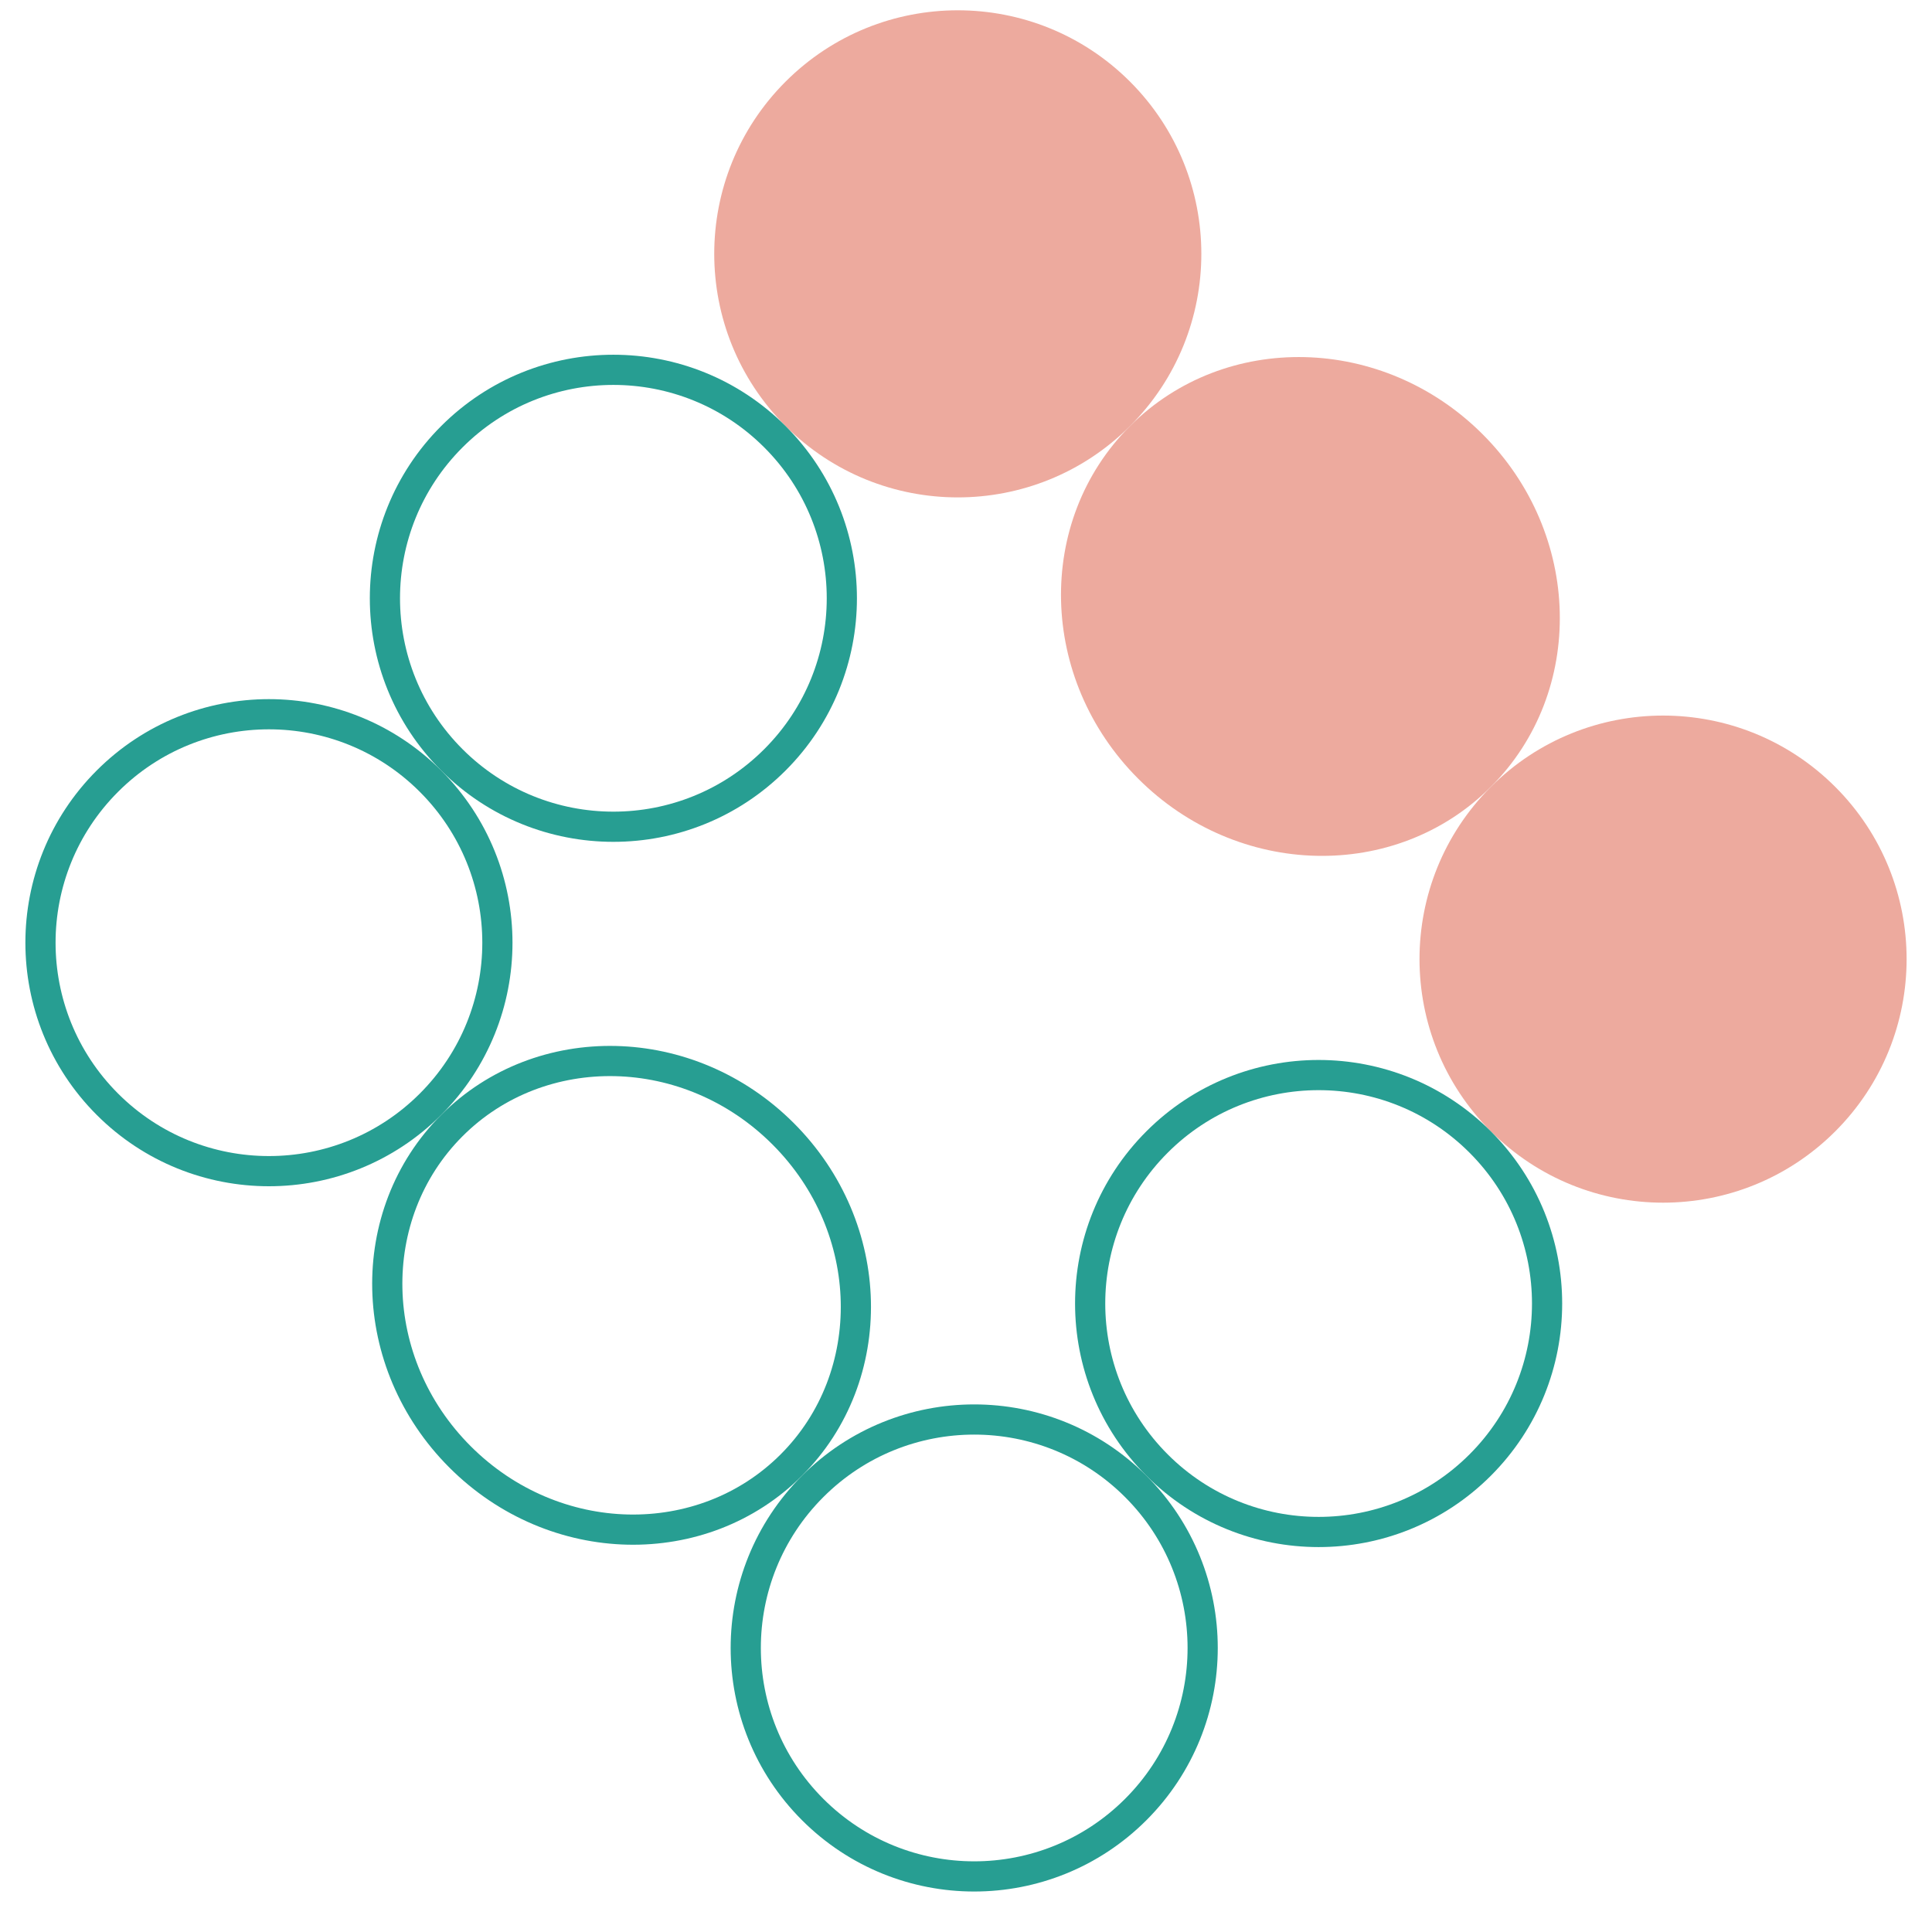
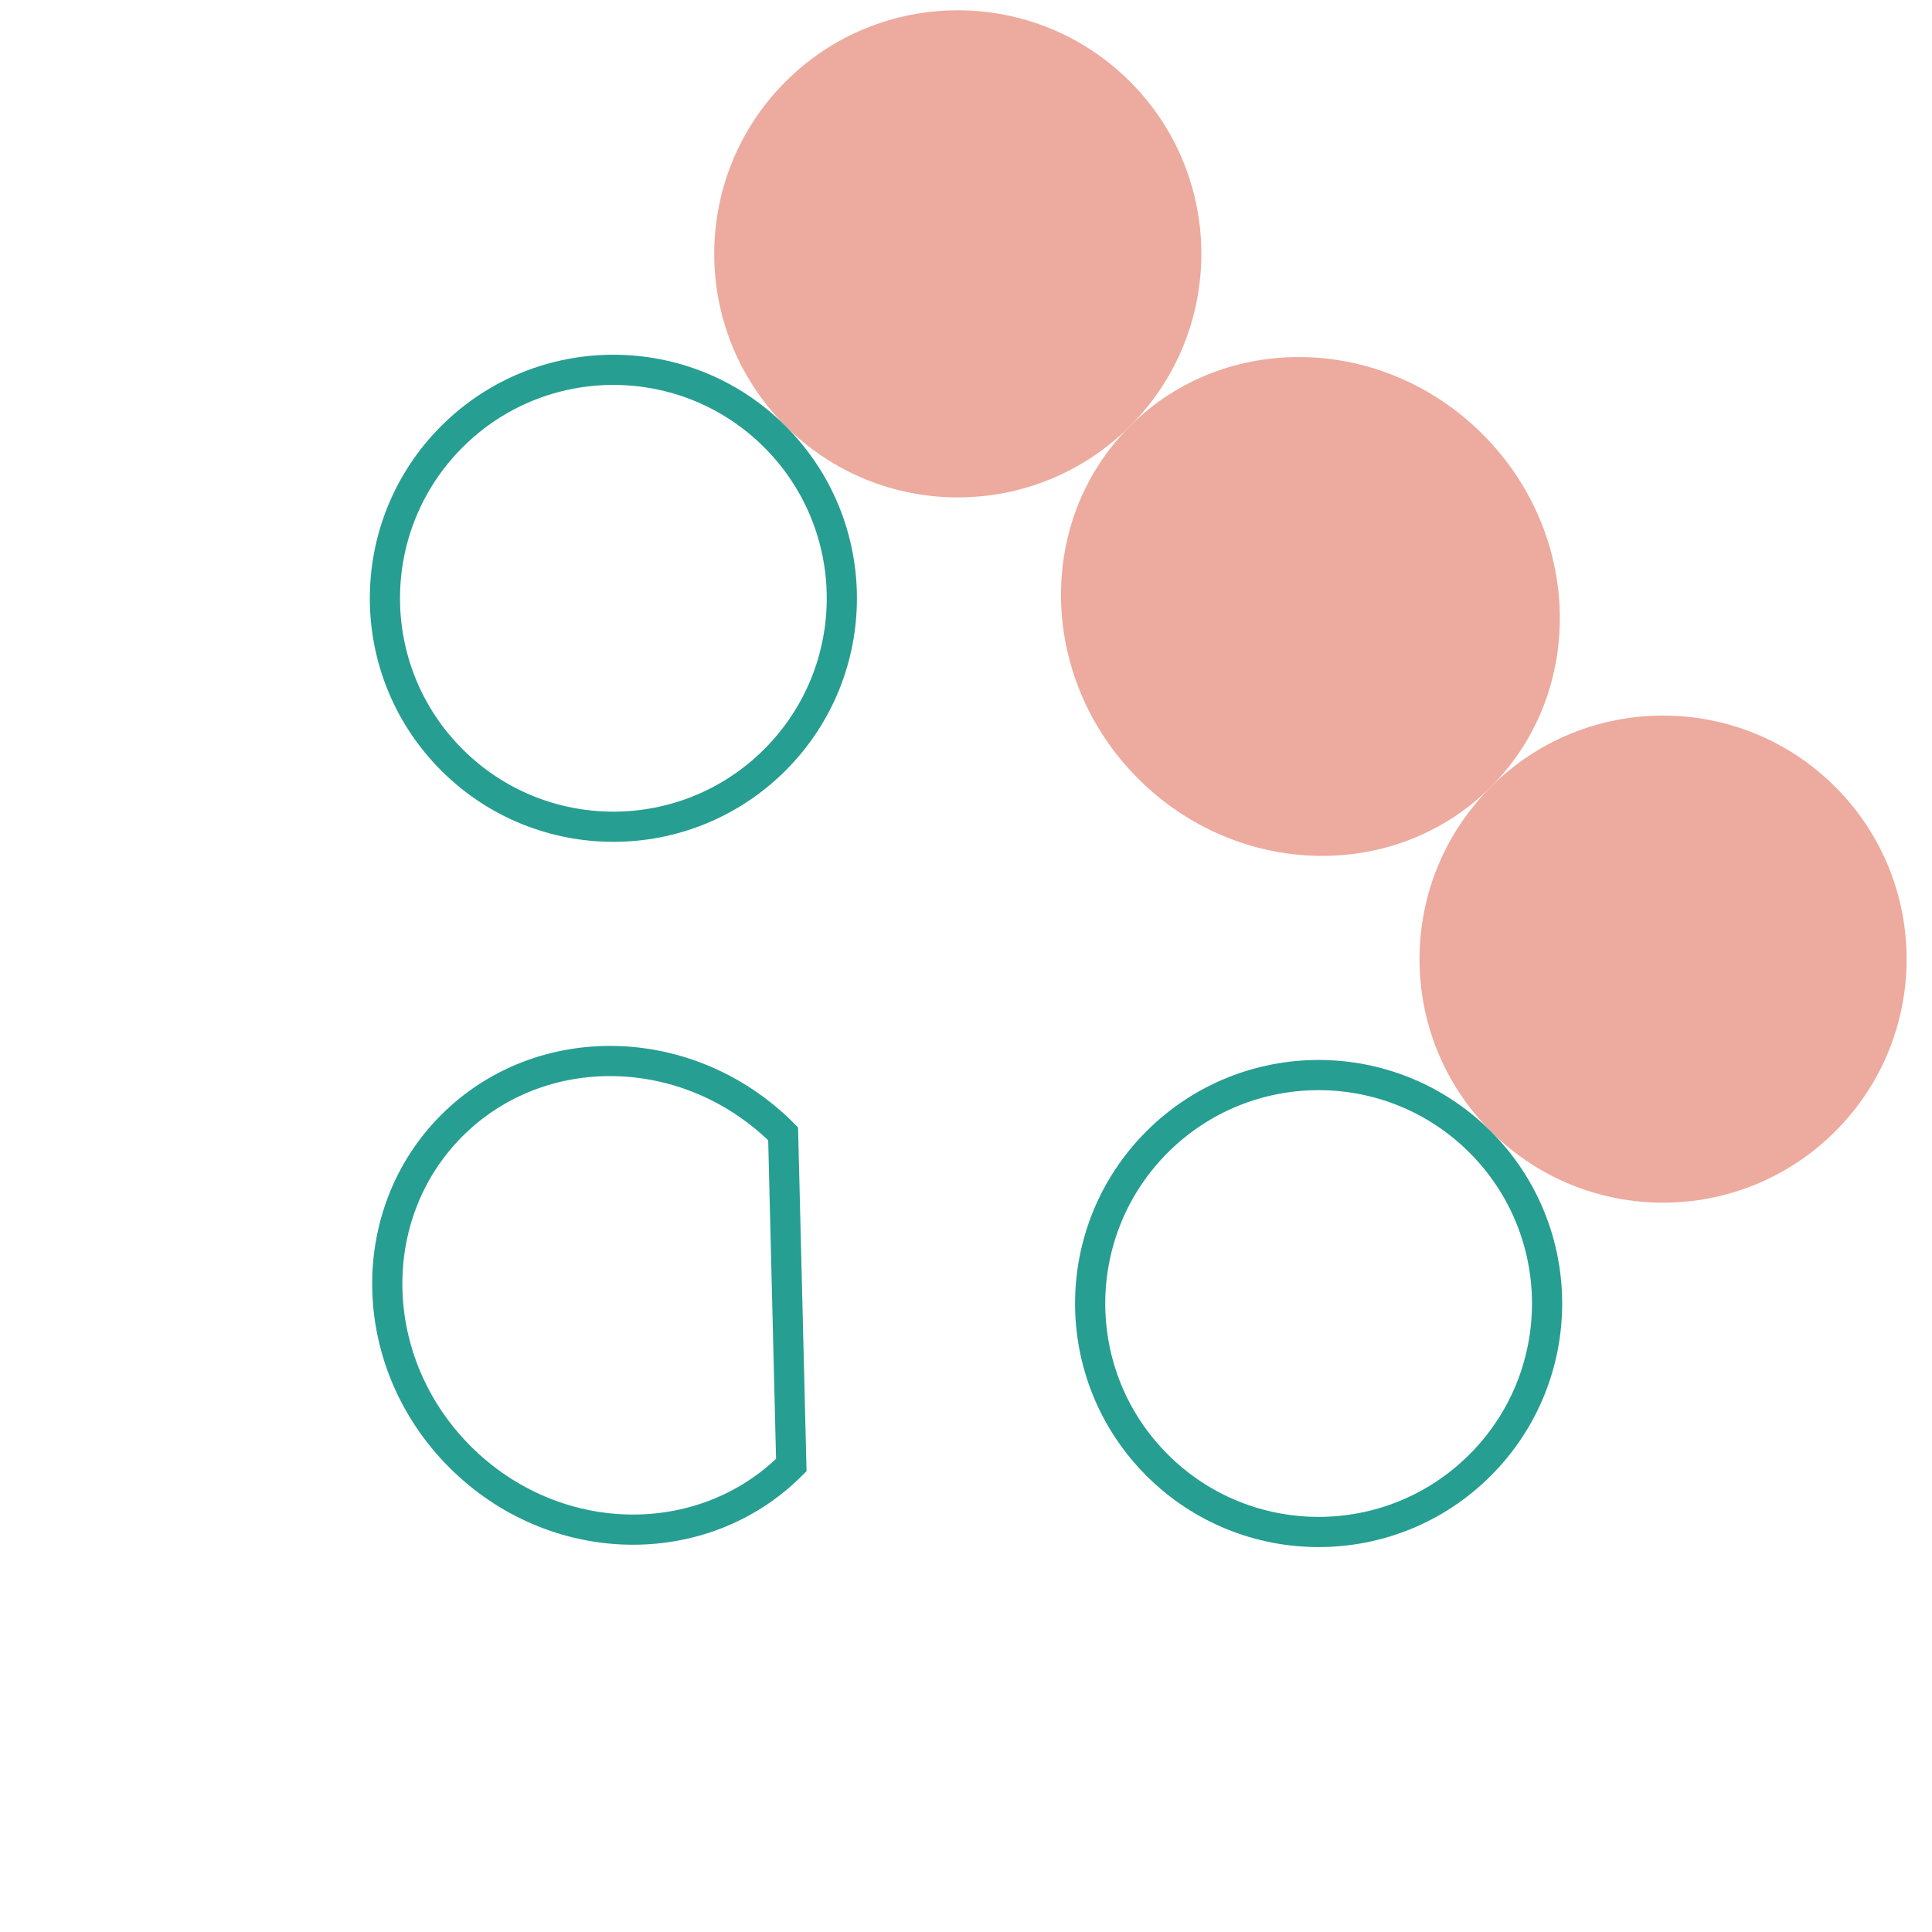
<svg xmlns="http://www.w3.org/2000/svg" width="64" height="64" viewBox="0 0 64 64" fill="none">
  <g clip-path="url(#clip0_303_48)">
    <circle cx="31.728" cy="8.409" r="8.068" transform="rotate(45 31.728 8.409)" fill="#EDAA9E" />
    <ellipse cx="43.409" cy="20.09" rx="8.452" ry="8.068" transform="rotate(45 43.409 20.09)" fill="#EDAA9E" />
    <circle cx="55.091" cy="31.772" r="8.068" transform="rotate(45 55.091 31.772)" fill="#EDAA9E" />
    <circle cx="20.319" cy="19.819" r="7.568" transform="rotate(45 20.319 19.819)" stroke="#279E92" />
    <circle cx="43.681" cy="43.181" r="7.568" transform="rotate(45 43.681 43.181)" stroke="#279E92" />
-     <circle cx="8.909" cy="31.228" r="7.568" transform="rotate(45 8.909 31.228)" stroke="#279E92" />
-     <path d="M26.213 48.532C23.273 51.472 18.36 51.382 15.239 48.261C12.118 45.139 12.028 40.227 14.968 37.286C17.908 34.346 22.821 34.437 25.942 37.558C29.063 40.679 29.153 45.592 26.213 48.532Z" stroke="#279E92" />
-     <circle cx="32.272" cy="54.591" r="7.568" transform="rotate(45 32.272 54.591)" stroke="#279E92" />
+     <path d="M26.213 48.532C23.273 51.472 18.36 51.382 15.239 48.261C12.118 45.139 12.028 40.227 14.968 37.286C17.908 34.346 22.821 34.437 25.942 37.558Z" stroke="#279E92" />
  </g>
  <defs>
    <clipPath id="clip0_303_48">
      <rect width="64" height="64" fill="white" />
    </clipPath>
  </defs>
</svg>